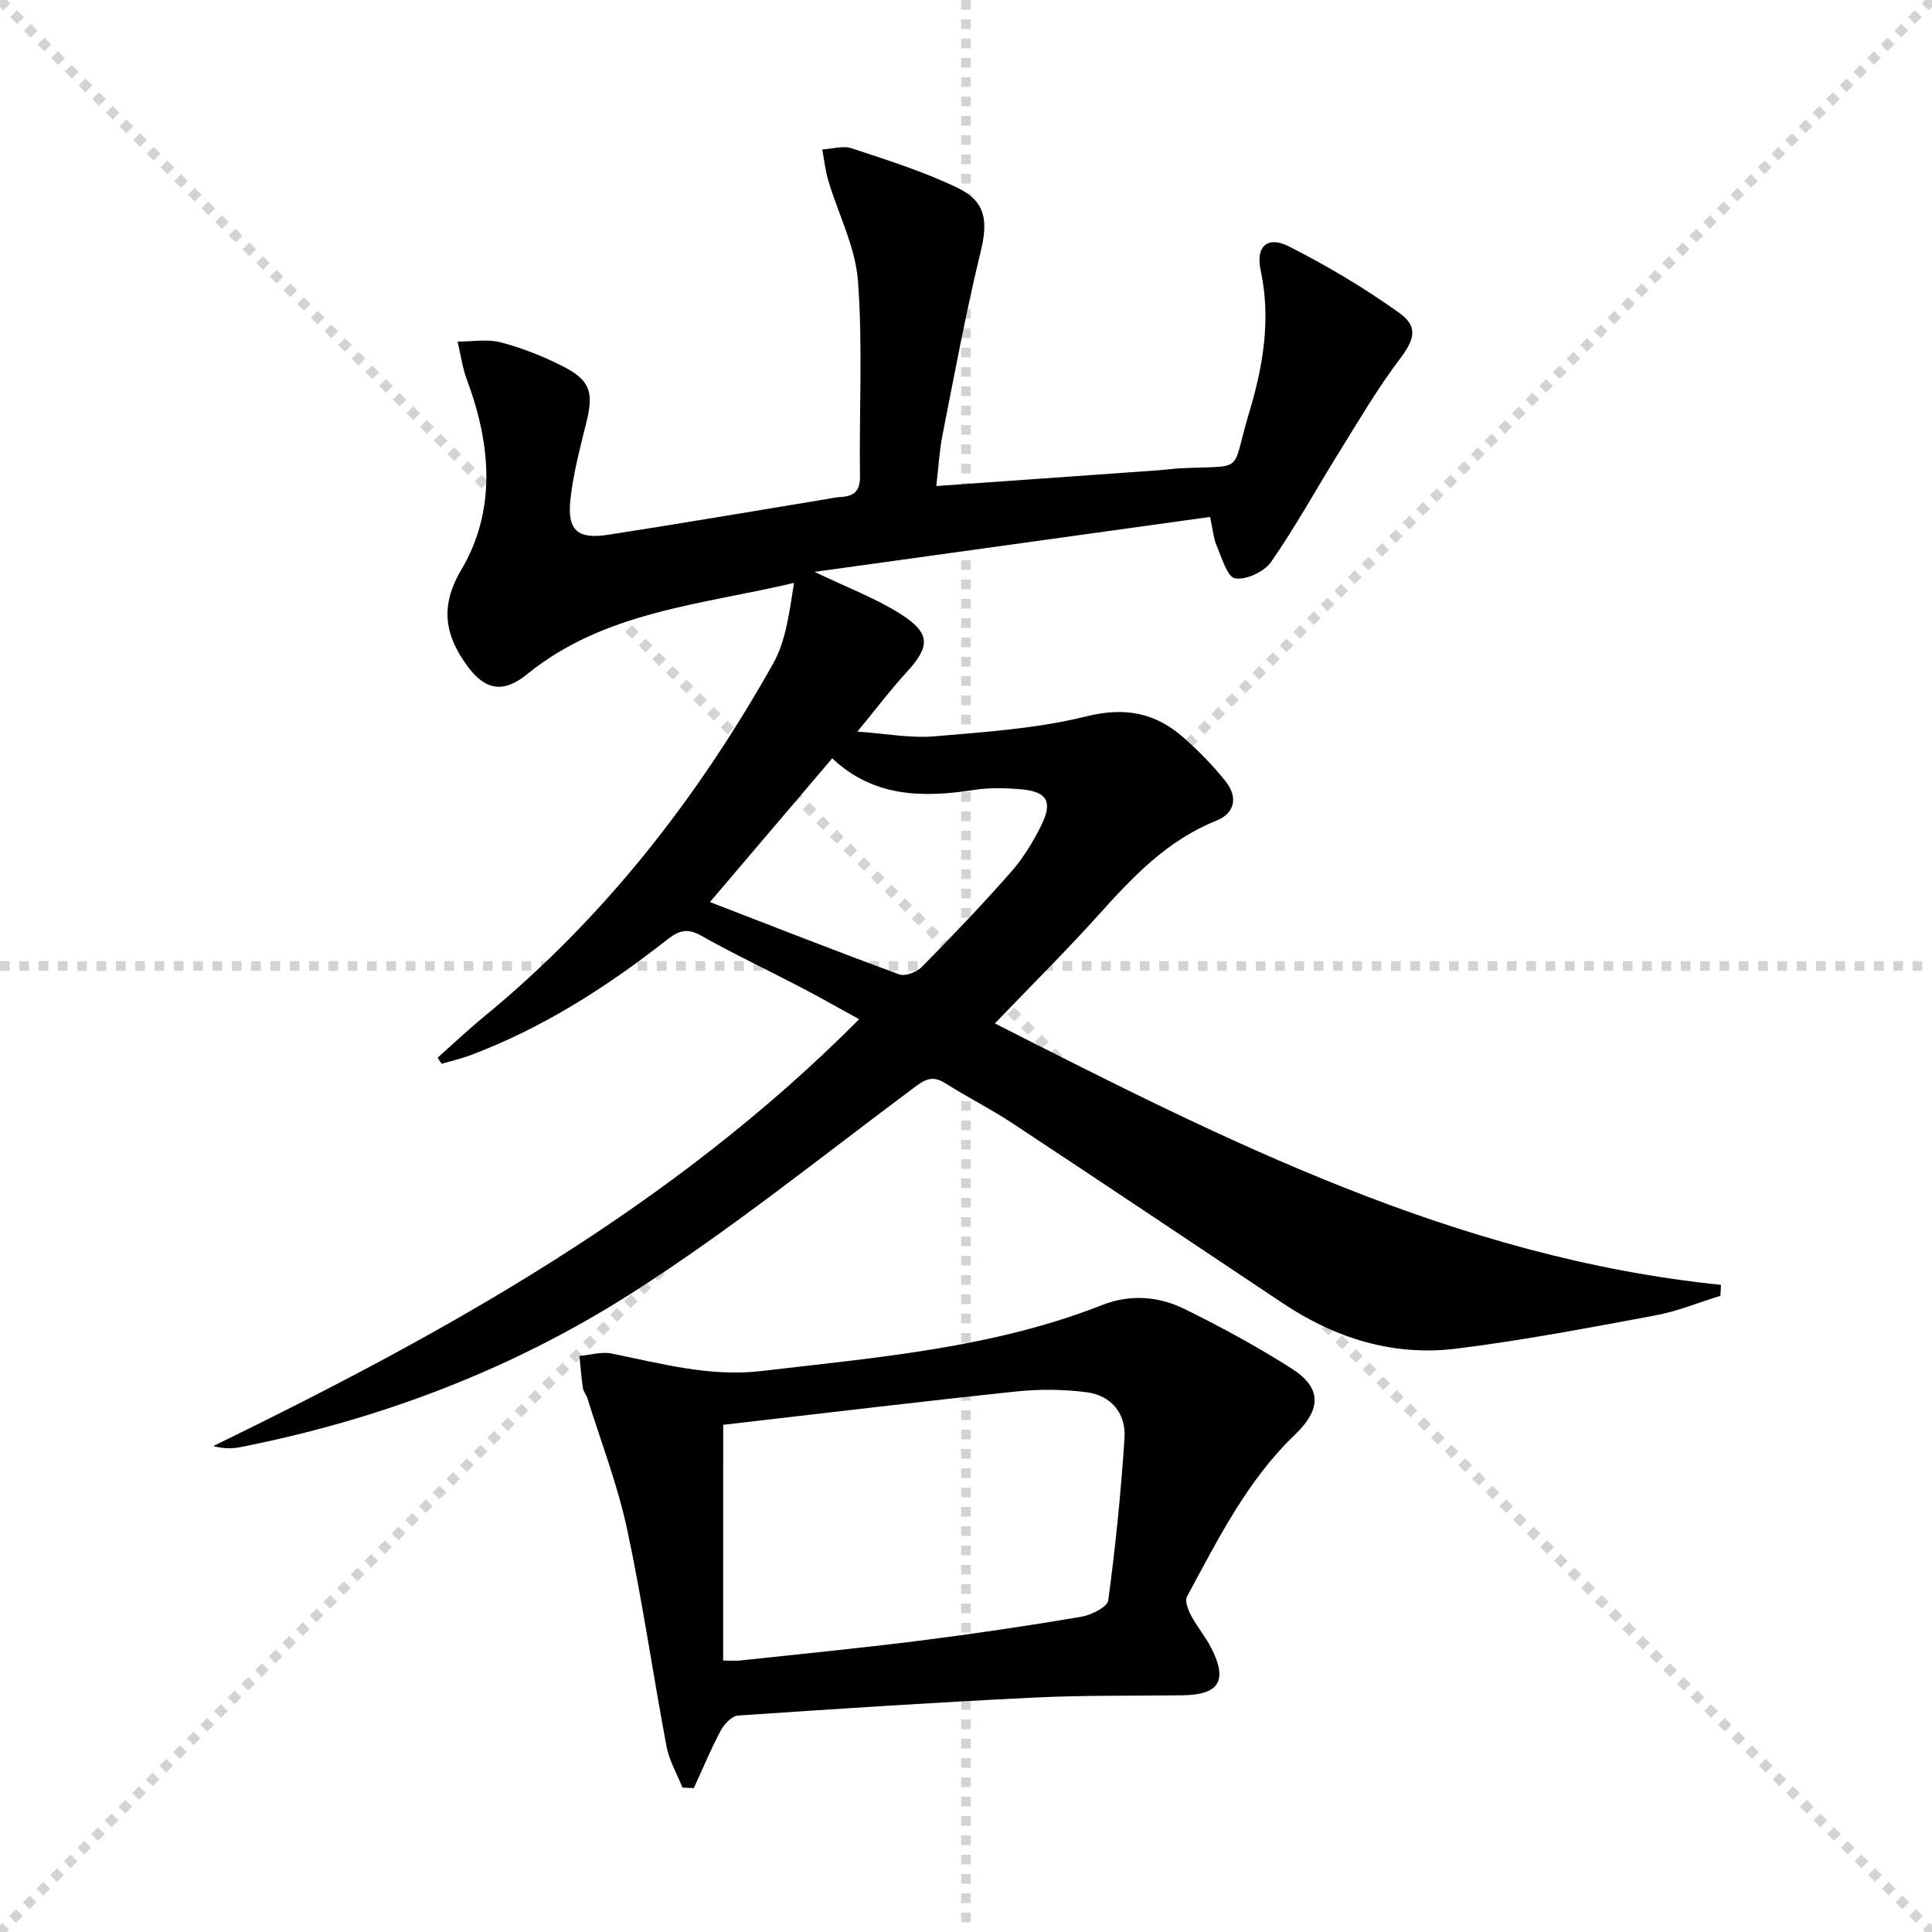
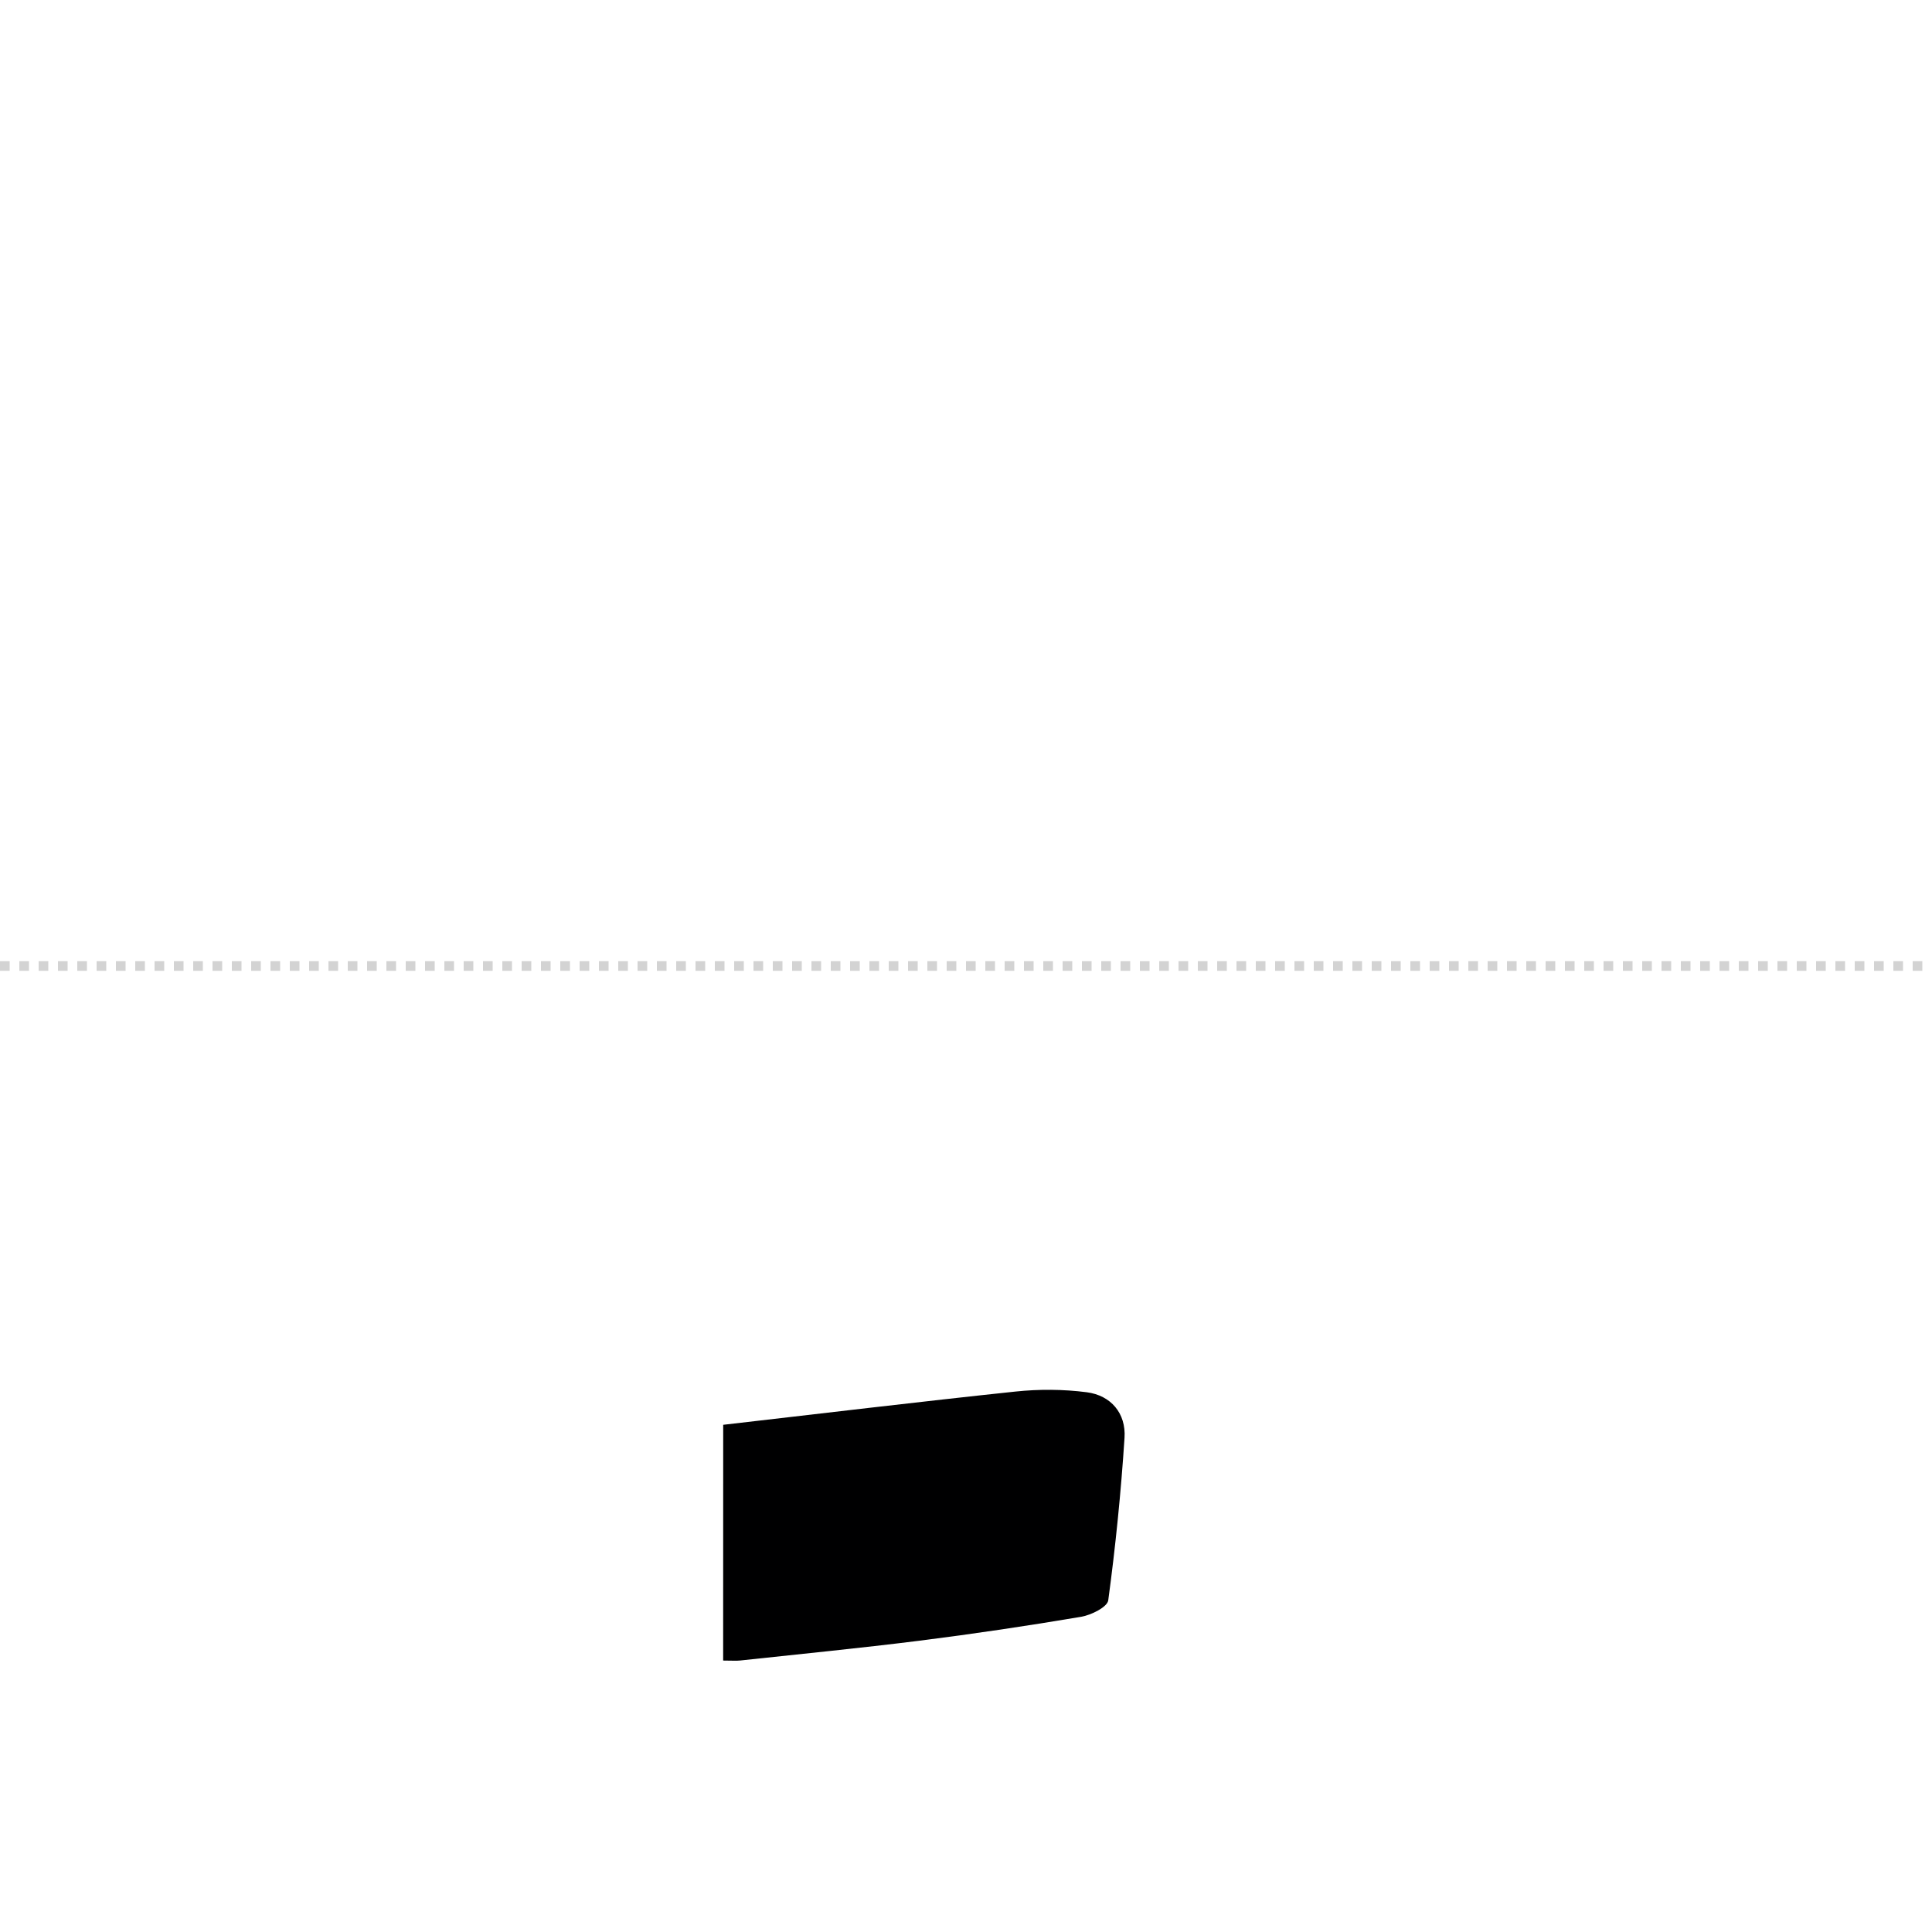
<svg xmlns="http://www.w3.org/2000/svg" enable-background="new 0 0 400 400" viewBox="0 0 400 400">
  <g stroke="lightgray" stroke-dasharray="1,1" stroke-width="1" transform="scale(2, 2)">
-     <line x1="0" y1="0" x2="200" y2="200" />
-     <line x1="200" y1="0" x2="0" y2="200" />
-     <line x1="100" y1="0" x2="100" y2="200" />
    <line x1="0" y1="100" x2="200" y2="100" />
  </g>
-   <path d="m193.85 100.63c15.95-1.13 31.01-2.19 46.08-3.27 1.49-.11 2.97-.33 4.47-.4 13.7-.7 10.32 1.43 14.23-11.56 2.88-9.54 4.55-19.34 2.37-29.49-1.06-4.93 1.46-7.13 5.85-4.9 7.92 4.02 15.64 8.6 22.85 13.77 4.14 2.97 3.04 5.67.01 9.69-4.57 6.05-8.42 12.66-12.44 19.12-4.72 7.58-9.02 15.44-14.11 22.76-1.41 2.03-5.16 3.78-7.45 3.39-1.63-.28-2.75-4.3-3.82-6.77-.65-1.49-.76-3.22-1.36-5.94-26.95 3.74-53.92 7.49-81.88 11.37 6.85 3.29 12.66 5.46 17.78 8.71 6.3 4.01 6.18 6.71 1.27 12.07-3.36 3.66-6.36 7.65-10.18 12.29 5.9.41 10.96 1.4 15.9.98 10.56-.9 21.29-1.6 31.52-4.14 8.1-2.01 14.39-.69 20.23 4.51 3.09 2.75 6.04 5.74 8.6 8.98 2.53 3.2 1.99 6.55-1.97 8.13-10.12 4.04-17.25 11.59-24.31 19.44-6.77 7.52-13.97 14.66-21.51 22.52 47.7 24.24 95.5 48.54 150.33 54.12-.04.76-.08 1.51-.12 2.27-4.48 1.38-8.88 3.21-13.46 4.06-13.68 2.54-27.38 5.17-41.18 6.88-13.02 1.62-25.05-2.11-35.95-9.39-18.68-12.47-37.35-24.97-56.09-37.34-4.44-2.93-9.22-5.32-13.72-8.17-2.35-1.49-3.83-1.16-6.1.53-19.61 14.59-38.7 30.04-59.28 43.12-24.66 15.66-51.9 25.99-80.73 31.66-1.7.33-3.46.32-5.51-.24 48.33-23.56 95-49.42 133.71-88.37-3.98-2.19-7.93-4.44-11.95-6.54-6.93-3.62-14.01-6.96-20.82-10.79-2.87-1.61-4.6-1.01-6.98.85-12.48 9.8-25.76 18.3-40.7 23.92-1.94.73-3.99 1.2-5.99 1.78-.28-.42-.56-.84-.84-1.25 3.25-2.89 6.41-5.88 9.77-8.64 24.77-20.35 44.1-45.2 59.71-72.98 2.7-4.81 3.35-10.77 4.32-16.69-19.37 4.57-39.29 5.92-55.27 18.91-4.84 3.94-8.62 3.39-12.3-1.61-4.36-5.92-6.09-11.98-1.35-19.97 7.33-12.36 6.18-26.07 1.18-39.4-.94-2.52-1.29-5.26-1.92-7.89 3 .01 6.16-.57 8.97.17 4.44 1.17 8.82 2.9 12.92 5 5.59 2.86 6.29 5.39 4.8 11.45-1.31 5.31-2.74 10.65-3.33 16.06-.69 6.4 1.44 8.29 7.8 7.32 14.92-2.3 29.8-4.85 44.7-7.3 1.14-.19 2.28-.45 3.44-.52 2.74-.16 4.05-1.17 4.01-4.3-.19-13.5.59-27.05-.42-40.47-.53-7.02-4.08-13.81-6.14-20.74-.62-2.09-.85-4.29-1.25-6.45 2.05-.11 4.3-.83 6.11-.23 7.37 2.44 14.83 4.79 21.81 8.13 6.05 2.89 6.41 6.99 4.85 13.39-3.06 12.55-5.39 25.27-7.9 37.95-.62 3.2-.8 6.51-1.26 10.45zm-46.86 86.13c13.5 5.21 26.29 10.24 39.2 14.98 1.23.45 3.61-.48 4.67-1.55 6.3-6.4 12.51-12.89 18.44-19.63 2.5-2.84 4.55-6.19 6.24-9.59 2.51-5.04 1.27-7.1-4.29-7.57-3.13-.26-6.37-.35-9.46.13-10.67 1.66-20.9 1.58-29.49-6.53-8.37 9.83-16.43 19.31-25.31 29.76z" fill="#000001" />
-   <path d="m141.3 370.1c-1.13-2.83-2.74-5.56-3.3-8.5-2.83-14.99-4.97-30.12-8.17-45.03-1.97-9.16-5.39-18.01-8.19-27-.24-.78-.86-1.48-.97-2.27-.32-2.17-.48-4.37-.7-6.56 2.22-.2 4.54-.93 6.64-.51 10.25 2.08 20.41 4.88 31.01 3.63 23.88-2.81 47.93-4.75 70.63-13.69 5.73-2.25 11.64-1.79 16.99.84 7.57 3.73 15.04 7.78 22.15 12.31 6.33 4.03 6.2 8.46.66 13.77-9.89 9.49-15.88 21.64-22.3 33.46-.49.91.23 2.75.85 3.92 1.24 2.33 2.99 4.4 4.19 6.75 3.44 6.72 1.62 9.66-5.86 9.77-10.32.14-20.66-.03-30.96.48-20.41 1-40.8 2.32-61.18 3.72-1.28.09-2.86 1.77-3.57 3.11-2.06 3.86-3.74 7.93-5.57 11.91-.79-.04-1.57-.07-2.35-.11zm8.42-26.3c1.88 0 2.71.08 3.52-.01 12.38-1.34 24.78-2.55 37.13-4.1 11.19-1.41 22.34-3.07 33.46-4.95 2.08-.35 5.43-2.01 5.62-3.41 1.51-11.17 2.64-22.4 3.37-33.65.33-5.06-2.81-8.78-7.82-9.43-4.86-.63-9.91-.66-14.79-.14-20.25 2.14-40.47 4.58-60.48 6.88-.01 16.52-.01 32.39-.01 48.81z" fill="#000001" />
+   <path d="m141.3 370.1zm8.42-26.3c1.88 0 2.71.08 3.52-.01 12.38-1.34 24.78-2.55 37.13-4.1 11.19-1.41 22.34-3.07 33.46-4.95 2.08-.35 5.43-2.01 5.62-3.41 1.51-11.17 2.64-22.4 3.37-33.65.33-5.06-2.81-8.78-7.82-9.43-4.86-.63-9.91-.66-14.79-.14-20.25 2.14-40.47 4.58-60.48 6.88-.01 16.52-.01 32.39-.01 48.81z" fill="#000001" />
</svg>